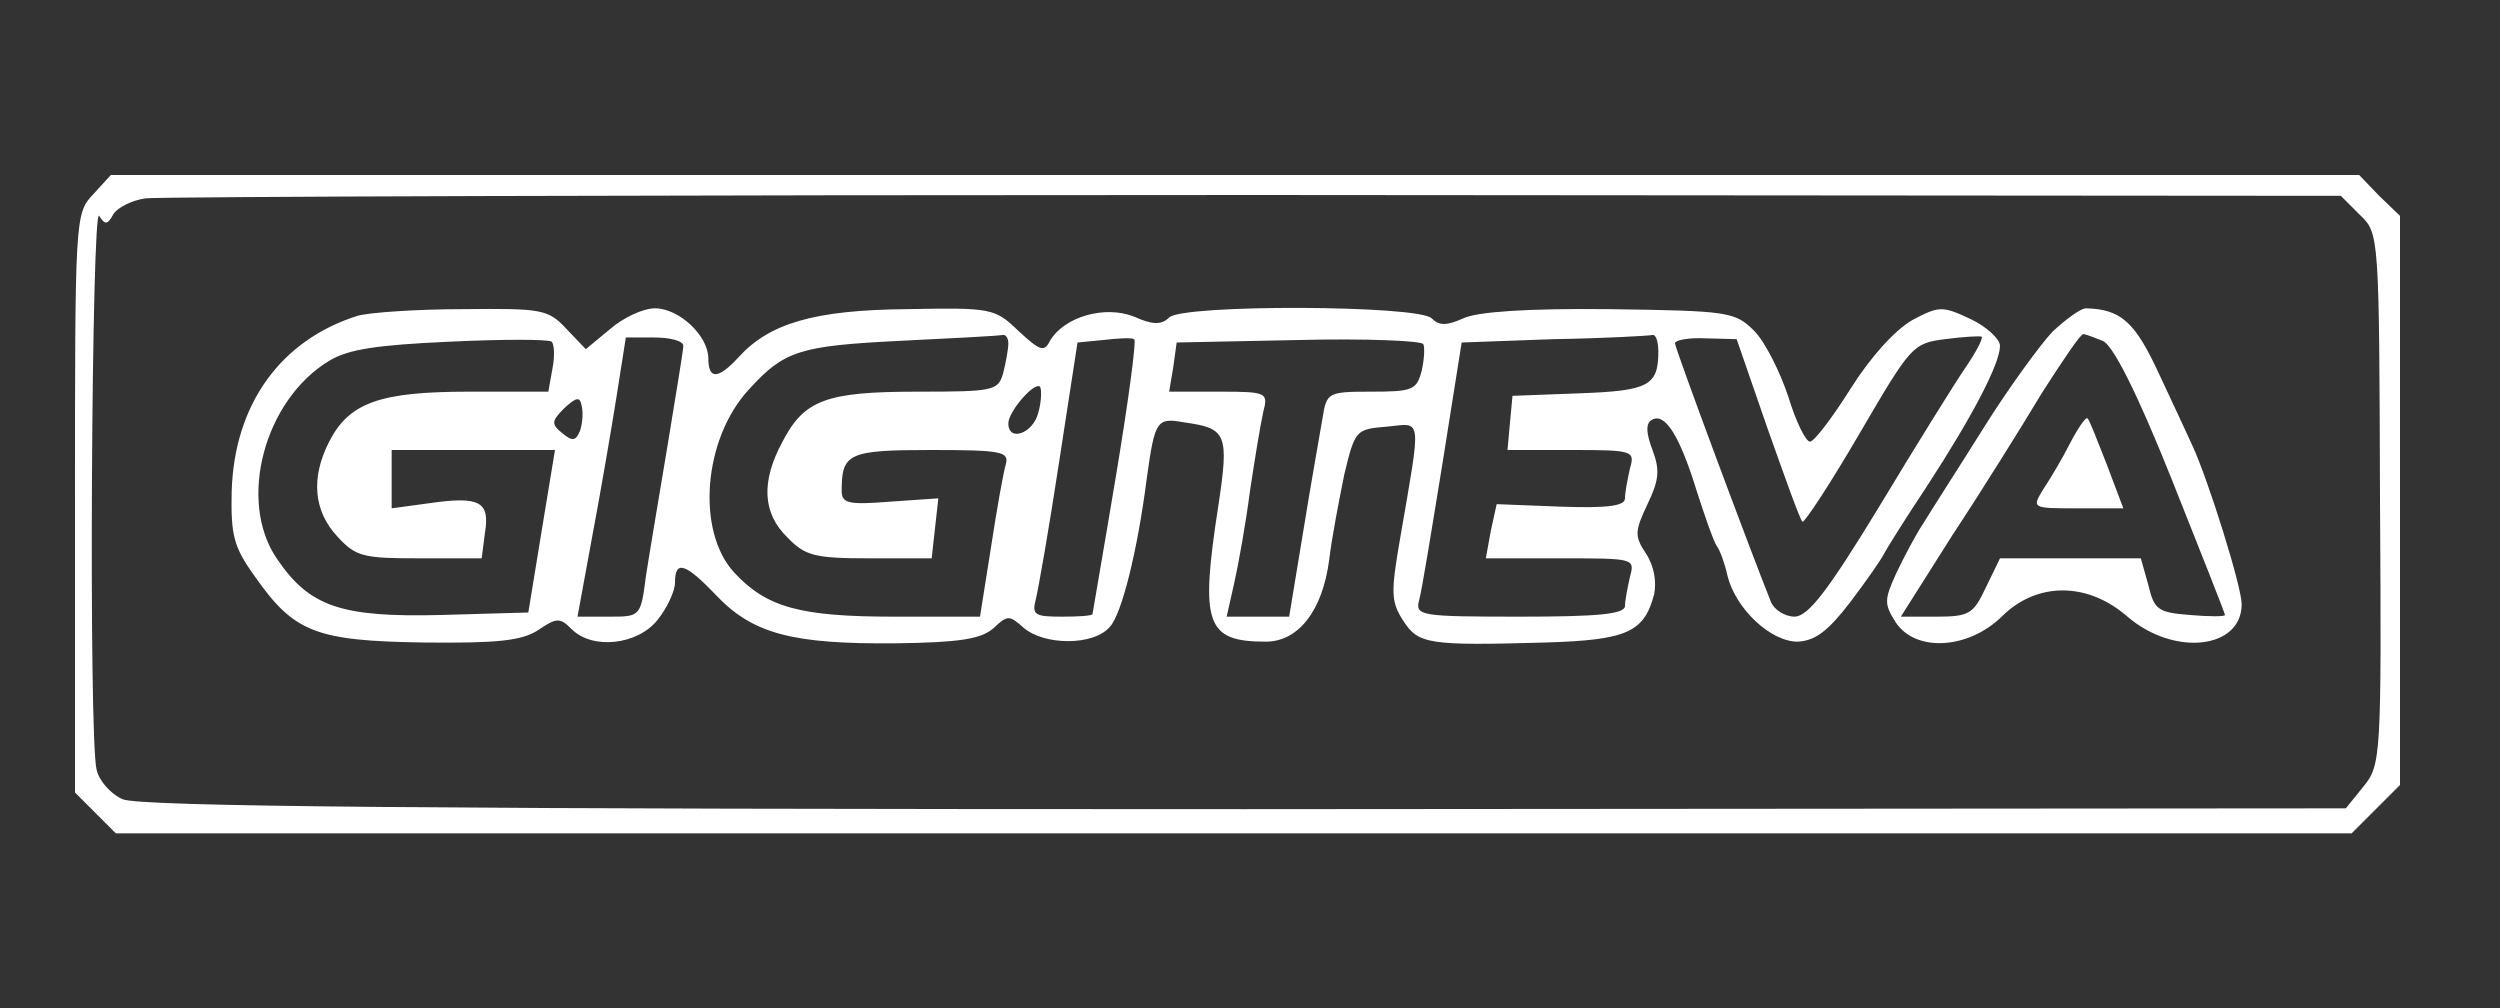
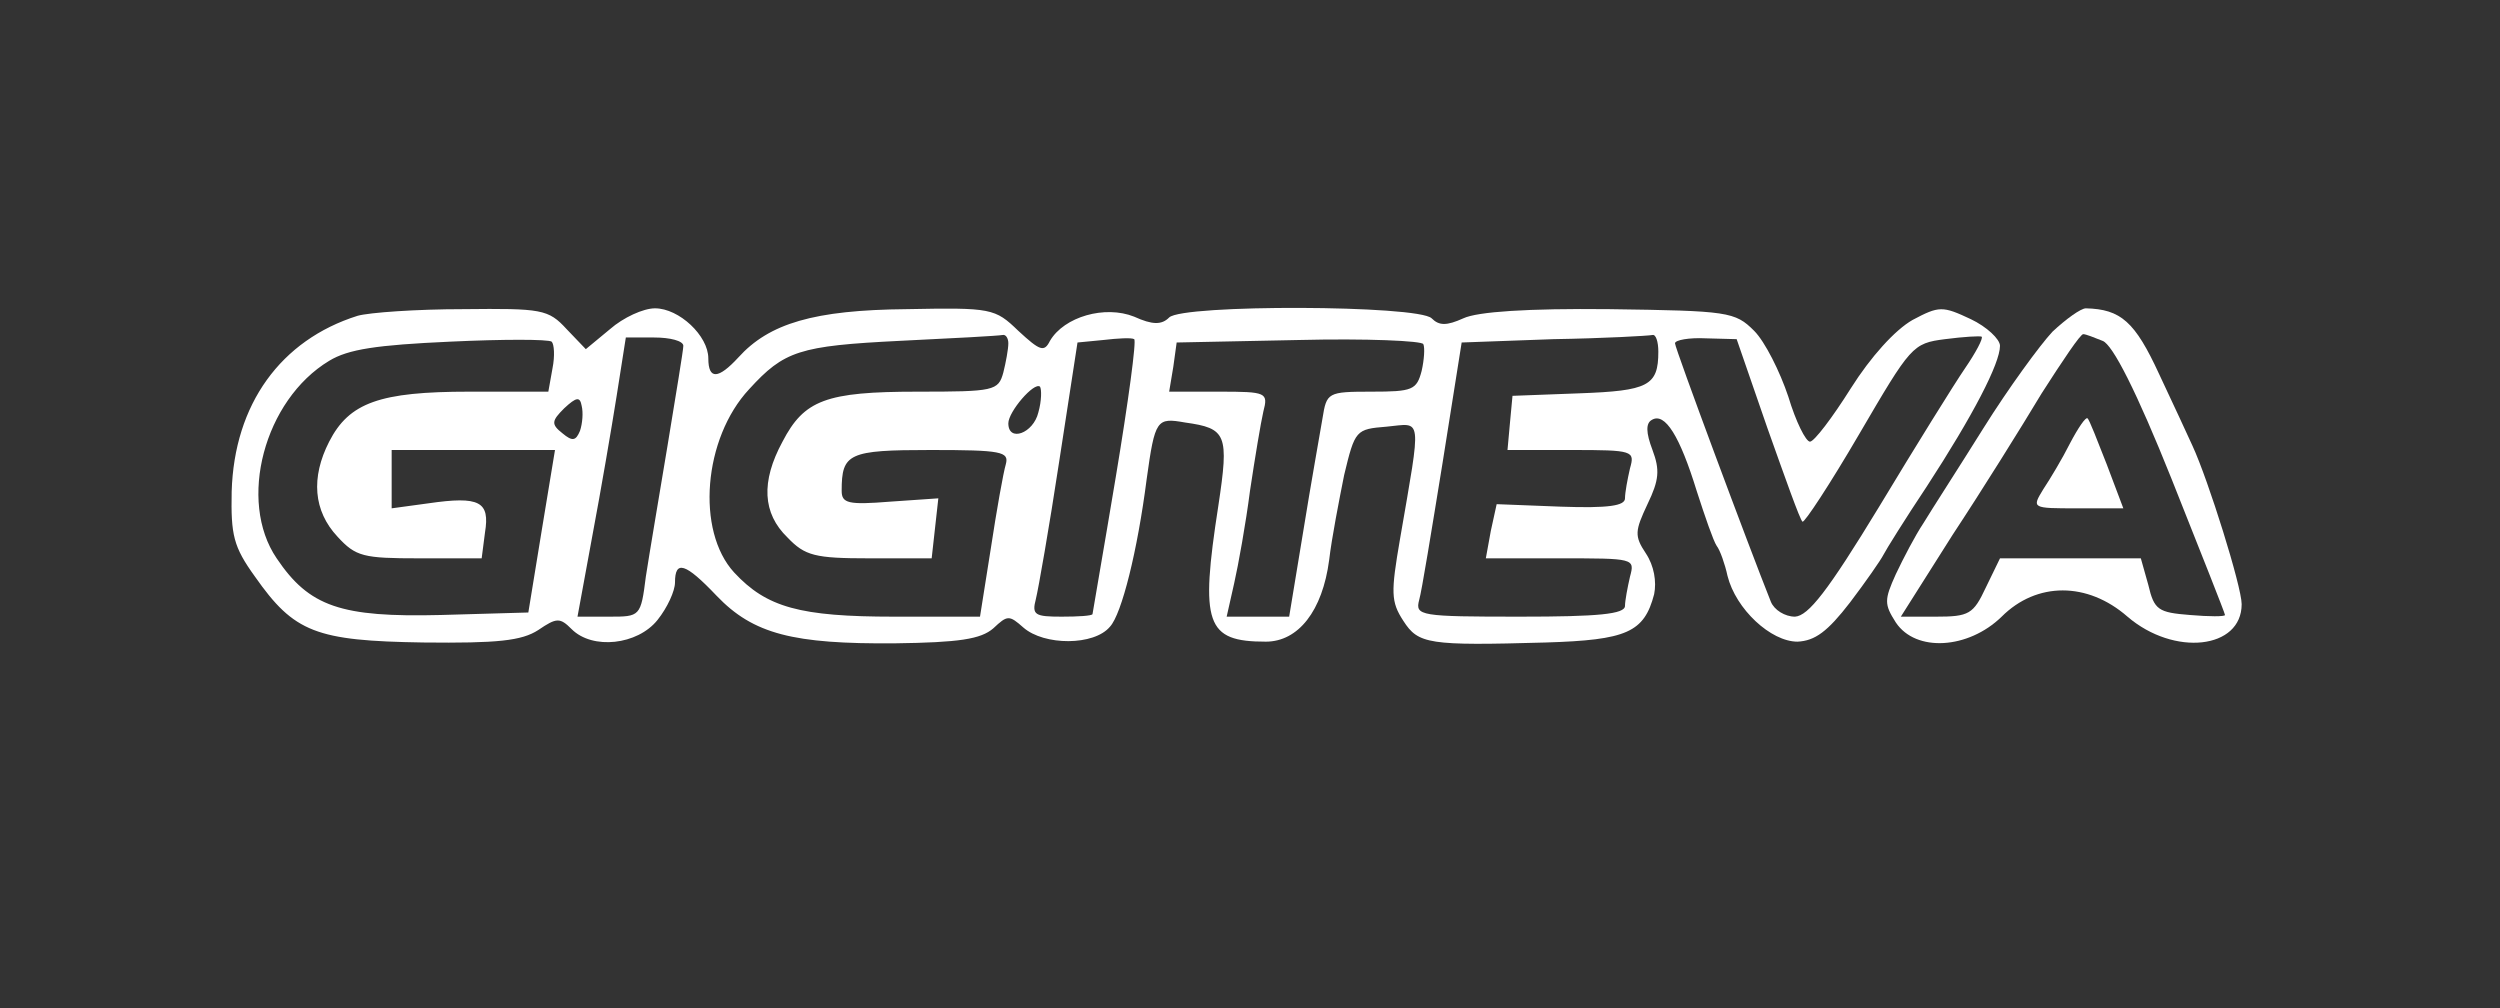
<svg xmlns="http://www.w3.org/2000/svg" version="1.0" width="300pt" height="121pt" viewBox="0 0 300 121" preserveAspectRatio="xMidYMid meet">
  <rect x="0" y="0" width="300" height="121" fill="#333333" stroke="none" />
  <g transform="translate(0,121) scale(0.1,-0.1)" fill="#fff" stroke="none">
-     <path d="M112 977 c-22 -23 -22 -28 -22 -371 l0 -347 25 -25 24 -24 1342 0 1341 0 29 29 29 29 0 342 0 341 -25 24 -24 25 -1349 0 -1349 0 -21 -23z m2720 -25 c23 -22 23 -24 24 -341 2 -312 1 -319 -20 -345 l-21 -26 -1321 -1 c-979 0 -1328 3 -1347 12 -14 6 -28 22 -31 35 -10 37 -6 680 3 665 7 -11 10 -11 17 2 5 8 23 17 39 19 17 2 616 4 1332 4 l1302 -1 23 -23z" />
    <path d="M429 831 c-92 -29 -148 -106 -151 -211 -1 -52 2 -66 28 -102 47 -67 73 -77 202 -79 89 -1 118 2 138 15 22 15 26 15 40 1 25 -25 79 -19 103 11 12 15 21 35 21 45 0 27 12 24 50 -16 44 -46 92 -58 214 -57 77 1 103 5 118 18 17 16 19 16 36 1 25 -22 85 -22 104 1 14 15 33 91 44 177 10 72 12 74 46 68 50 -7 53 -14 40 -100 -22 -142 -15 -163 57 -163 39 0 68 37 76 98 3 26 12 72 18 102 13 54 14 55 51 58 43 4 42 16 16 -135 -11 -64 -11 -75 4 -98 18 -28 30 -30 171 -26 97 3 118 12 130 58 3 15 0 34 -10 49 -14 21 -13 27 2 59 14 29 15 41 6 65 -8 21 -8 32 -1 36 16 10 34 -20 54 -85 10 -31 20 -60 24 -66 4 -5 10 -22 13 -36 10 -40 52 -79 84 -79 21 1 36 12 63 47 19 25 37 51 40 57 3 6 26 43 52 82 56 86 88 148 88 169 0 8 -16 23 -35 32 -34 16 -38 16 -70 -1 -21 -12 -50 -44 -74 -82 -22 -35 -44 -64 -49 -64 -5 0 -17 24 -26 54 -10 30 -28 66 -41 79 -23 23 -31 24 -174 26 -98 1 -158 -3 -175 -11 -20 -9 -29 -9 -38 0 -16 16 -299 17 -315 1 -9 -9 -20 -9 -42 1 -35 14 -84 0 -101 -29 -7 -14 -12 -12 -38 12 -28 27 -32 28 -134 26 -111 -1 -165 -17 -202 -58 -24 -26 -36 -27 -36 -1 0 27 -35 60 -64 60 -14 0 -38 -11 -54 -25 l-29 -24 -23 24 c-22 24 -30 25 -124 24 -56 0 -113 -4 -127 -8z m234 -63 l-5 -28 -95 0 c-107 0 -144 -13 -168 -60 -22 -43 -19 -83 10 -114 22 -24 31 -26 98 -26 l75 0 4 31 c6 37 -6 44 -68 35 l-44 -6 0 35 0 35 98 0 98 0 -16 -97 -16 -98 -105 -3 c-120 -3 -158 10 -197 68 -47 69 -15 190 63 237 23 14 57 19 145 23 63 3 118 3 122 0 3 -3 4 -17 1 -32z m157 27 c0 -5 -9 -59 -19 -120 -10 -60 -22 -131 -26 -157 -6 -48 -7 -48 -44 -48 l-38 0 18 98 c10 53 23 129 29 167 l11 70 34 0 c19 0 35 -4 35 -10z m390 3 c0 -7 -3 -23 -6 -35 -6 -22 -11 -23 -103 -23 -110 0 -136 -10 -162 -60 -26 -48 -24 -86 6 -115 21 -22 33 -25 98 -25 l75 0 4 36 4 36 -58 -4 c-50 -4 -58 -2 -58 13 0 45 8 49 107 49 85 0 94 -2 90 -17 -3 -10 -11 -55 -18 -101 l-13 -82 -103 0 c-113 0 -153 11 -192 53 -46 50 -37 161 18 220 42 46 60 52 181 58 63 3 118 6 123 7 4 1 7 -4 7 -10z m129 -160 c-15 -90 -28 -164 -28 -165 -1 -2 -17 -3 -37 -3 -32 0 -36 2 -31 21 3 12 16 86 28 165 l22 143 31 3 c17 2 34 3 37 1 3 -1 -7 -75 -22 -165z m367 127 c-6 -23 -11 -25 -60 -25 -53 0 -54 -1 -59 -32 -3 -18 -14 -79 -23 -135 l-17 -103 -38 0 -37 0 9 40 c5 22 14 72 19 111 6 40 13 82 16 95 6 23 4 24 -53 24 l-60 0 5 30 4 29 147 3 c80 2 148 -1 149 -5 2 -4 1 -19 -2 -32z m284 23 c0 -41 -12 -47 -95 -50 l-80 -3 -3 -32 -3 -33 77 0 c74 0 76 -1 70 -22 -3 -13 -6 -29 -6 -36 0 -9 -20 -12 -77 -10 l-77 3 -7 -32 -6 -33 89 0 c89 0 90 0 84 -22 -3 -13 -6 -29 -6 -35 0 -10 -32 -13 -126 -13 -120 0 -126 1 -121 20 3 10 15 84 28 164 l23 145 110 4 c61 1 114 4 119 5 4 1 7 -8 7 -20z m131 -92 c21 -59 39 -110 42 -112 2 -2 33 45 68 105 62 106 64 109 103 114 23 3 42 4 44 3 2 -2 -7 -19 -20 -38 -13 -19 -59 -93 -103 -166 -62 -102 -85 -131 -101 -132 -12 0 -25 8 -29 18 -26 65 -115 304 -115 310 0 4 17 7 37 6 l37 -1 37 -107z m-875 19 c-6 -25 -36 -36 -36 -13 0 14 31 50 38 44 2 -3 2 -17 -2 -31z m-550 -22 c-5 -12 -9 -13 -21 -3 -14 11 -13 15 2 30 15 14 19 14 21 3 2 -8 1 -21 -2 -30z" />
    <path d="M2463 812 c-15 -16 -53 -68 -83 -116 -30 -48 -63 -99 -72 -114 -10 -15 -24 -42 -33 -61 -14 -31 -14 -36 0 -58 24 -36 87 -32 127 7 42 42 103 42 151 0 56 -48 137 -39 137 15 0 21 -40 149 -59 190 -5 11 -23 50 -40 86 -29 63 -46 78 -88 79 -6 0 -24 -13 -40 -28z m60 -11 c12 -4 41 -61 83 -166 35 -88 64 -161 64 -163 0 -2 -19 -2 -42 0 -38 3 -43 6 -50 36 l-9 32 -84 0 -85 0 -17 -35 c-15 -32 -20 -35 -60 -35 l-42 0 62 98 c35 53 83 130 107 170 25 39 47 72 50 71 3 0 13 -4 23 -8z" />
    <path d="M2484 678 c-9 -18 -24 -43 -32 -55 -14 -23 -14 -23 41 -23 l55 0 -20 53 c-11 28 -21 54 -23 55 -2 2 -11 -11 -21 -30z" />
  </g>
</svg>